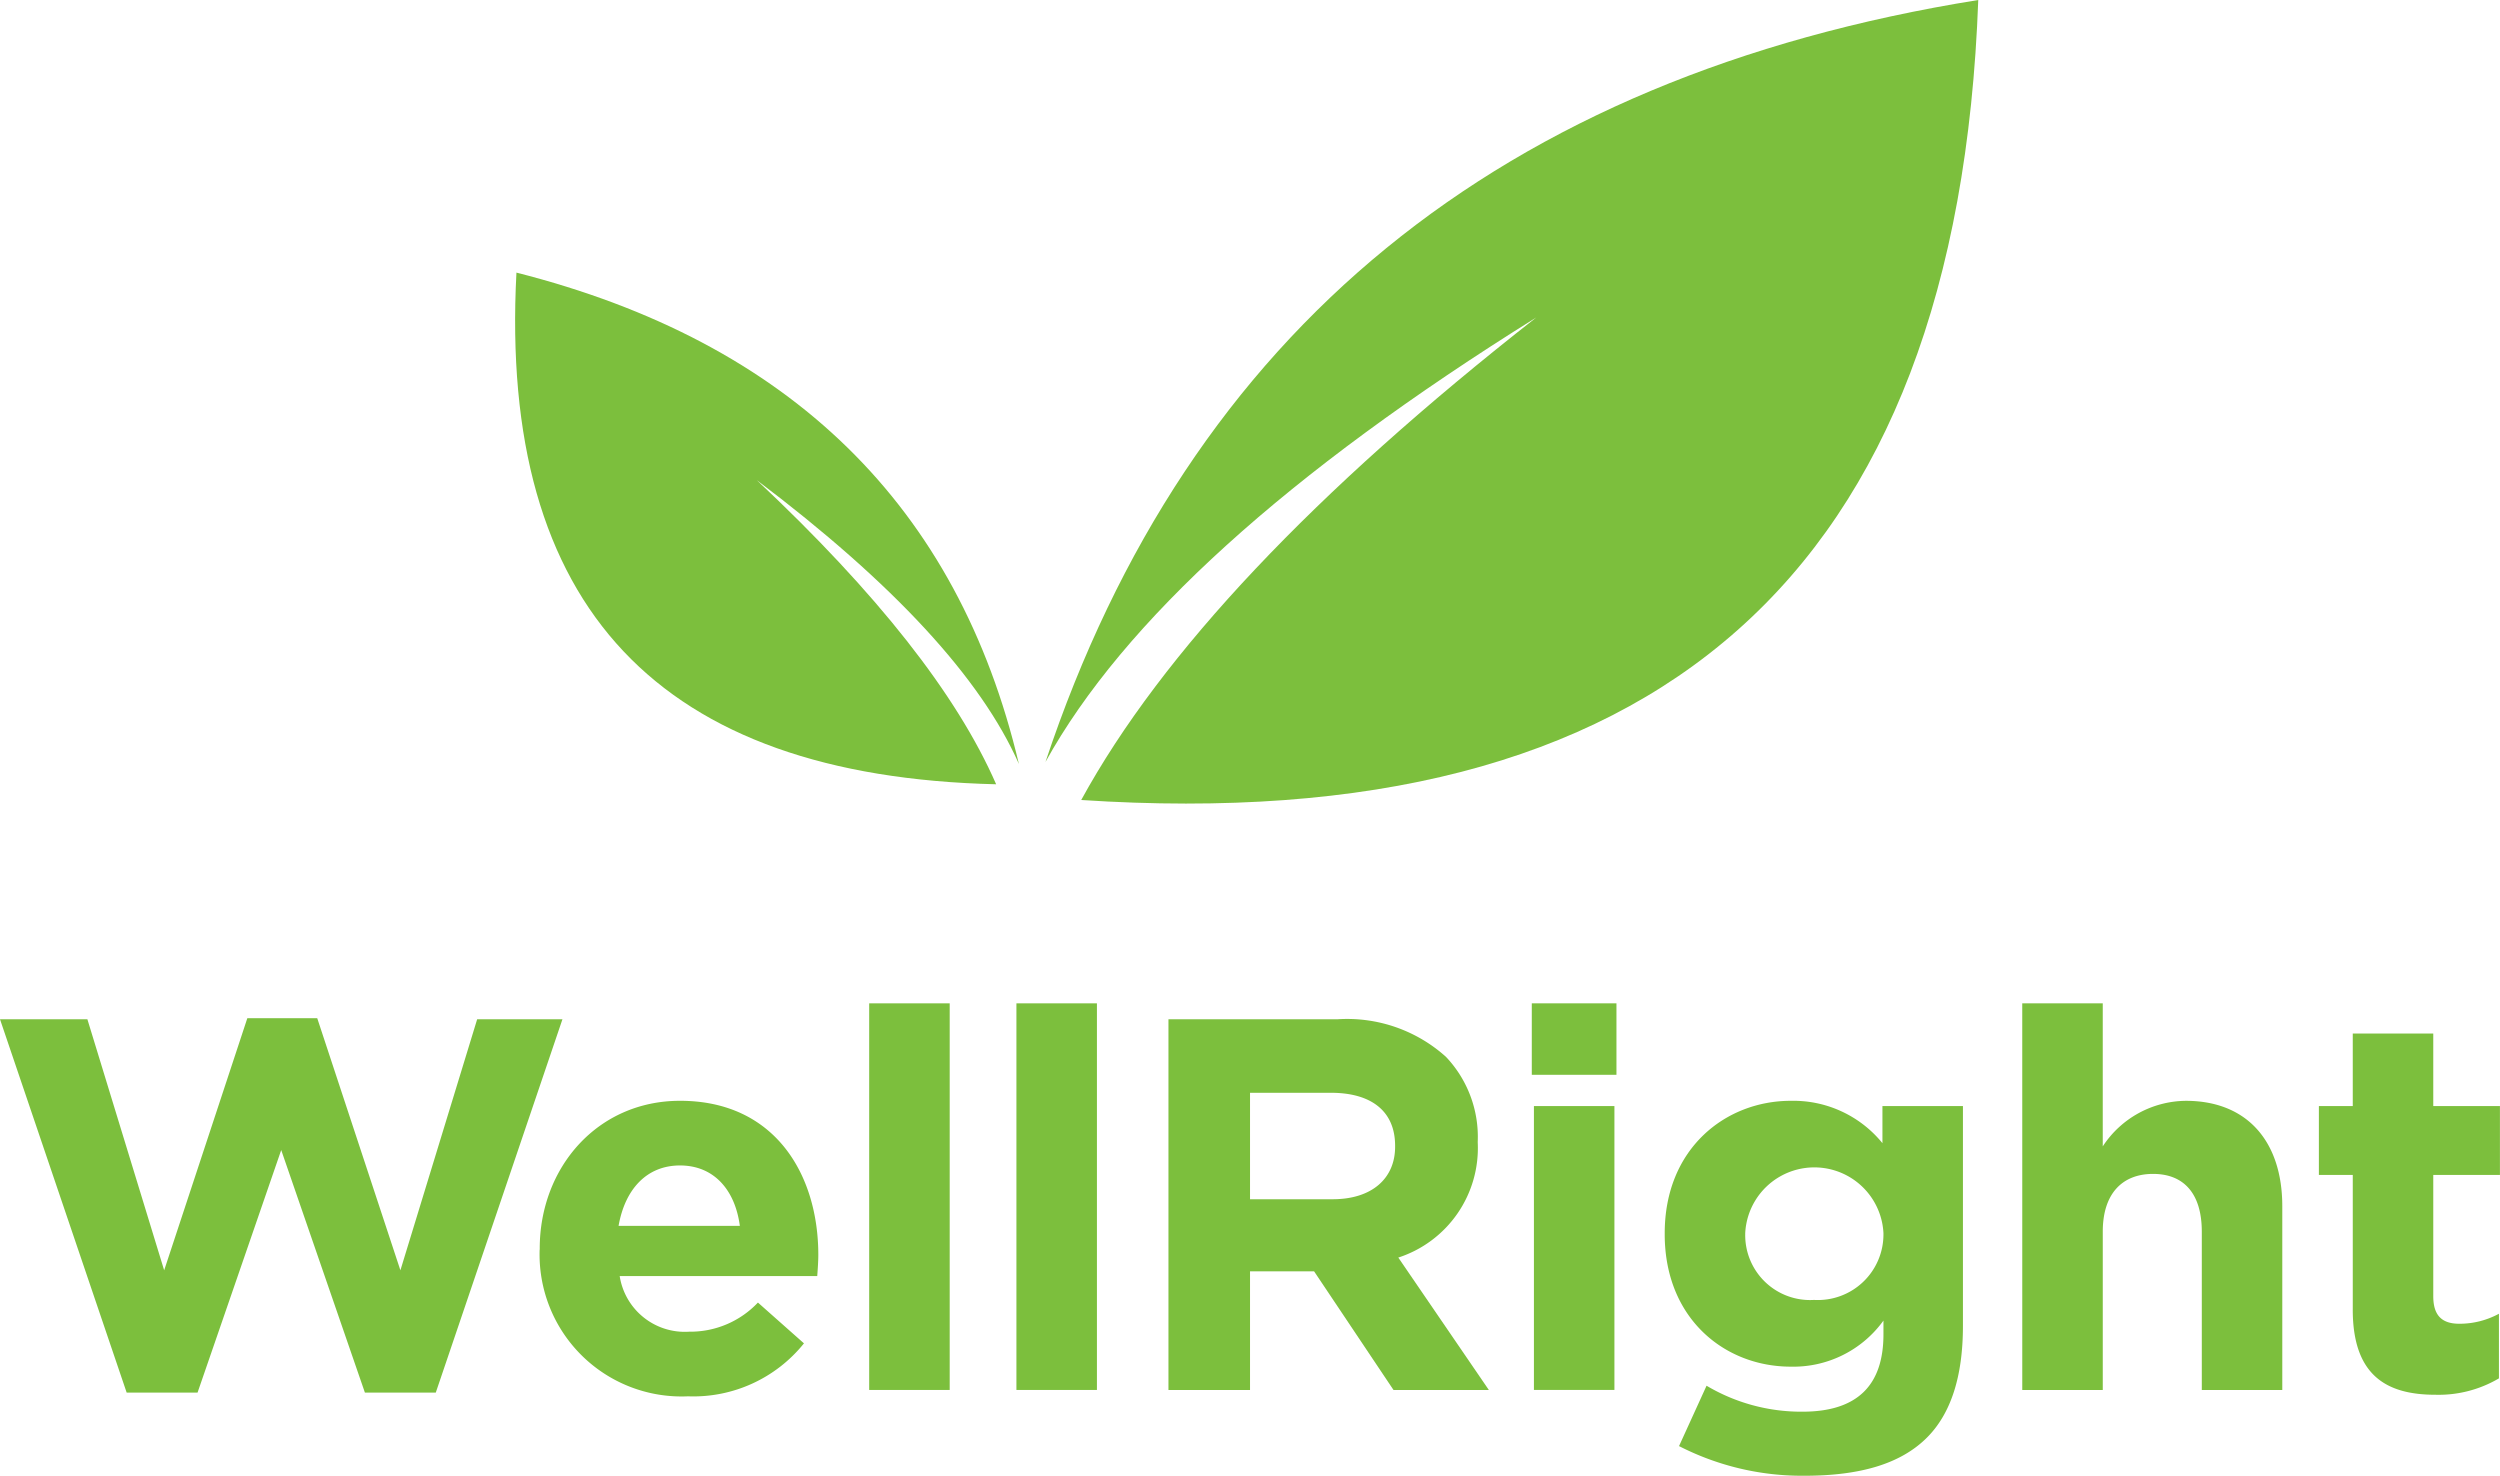
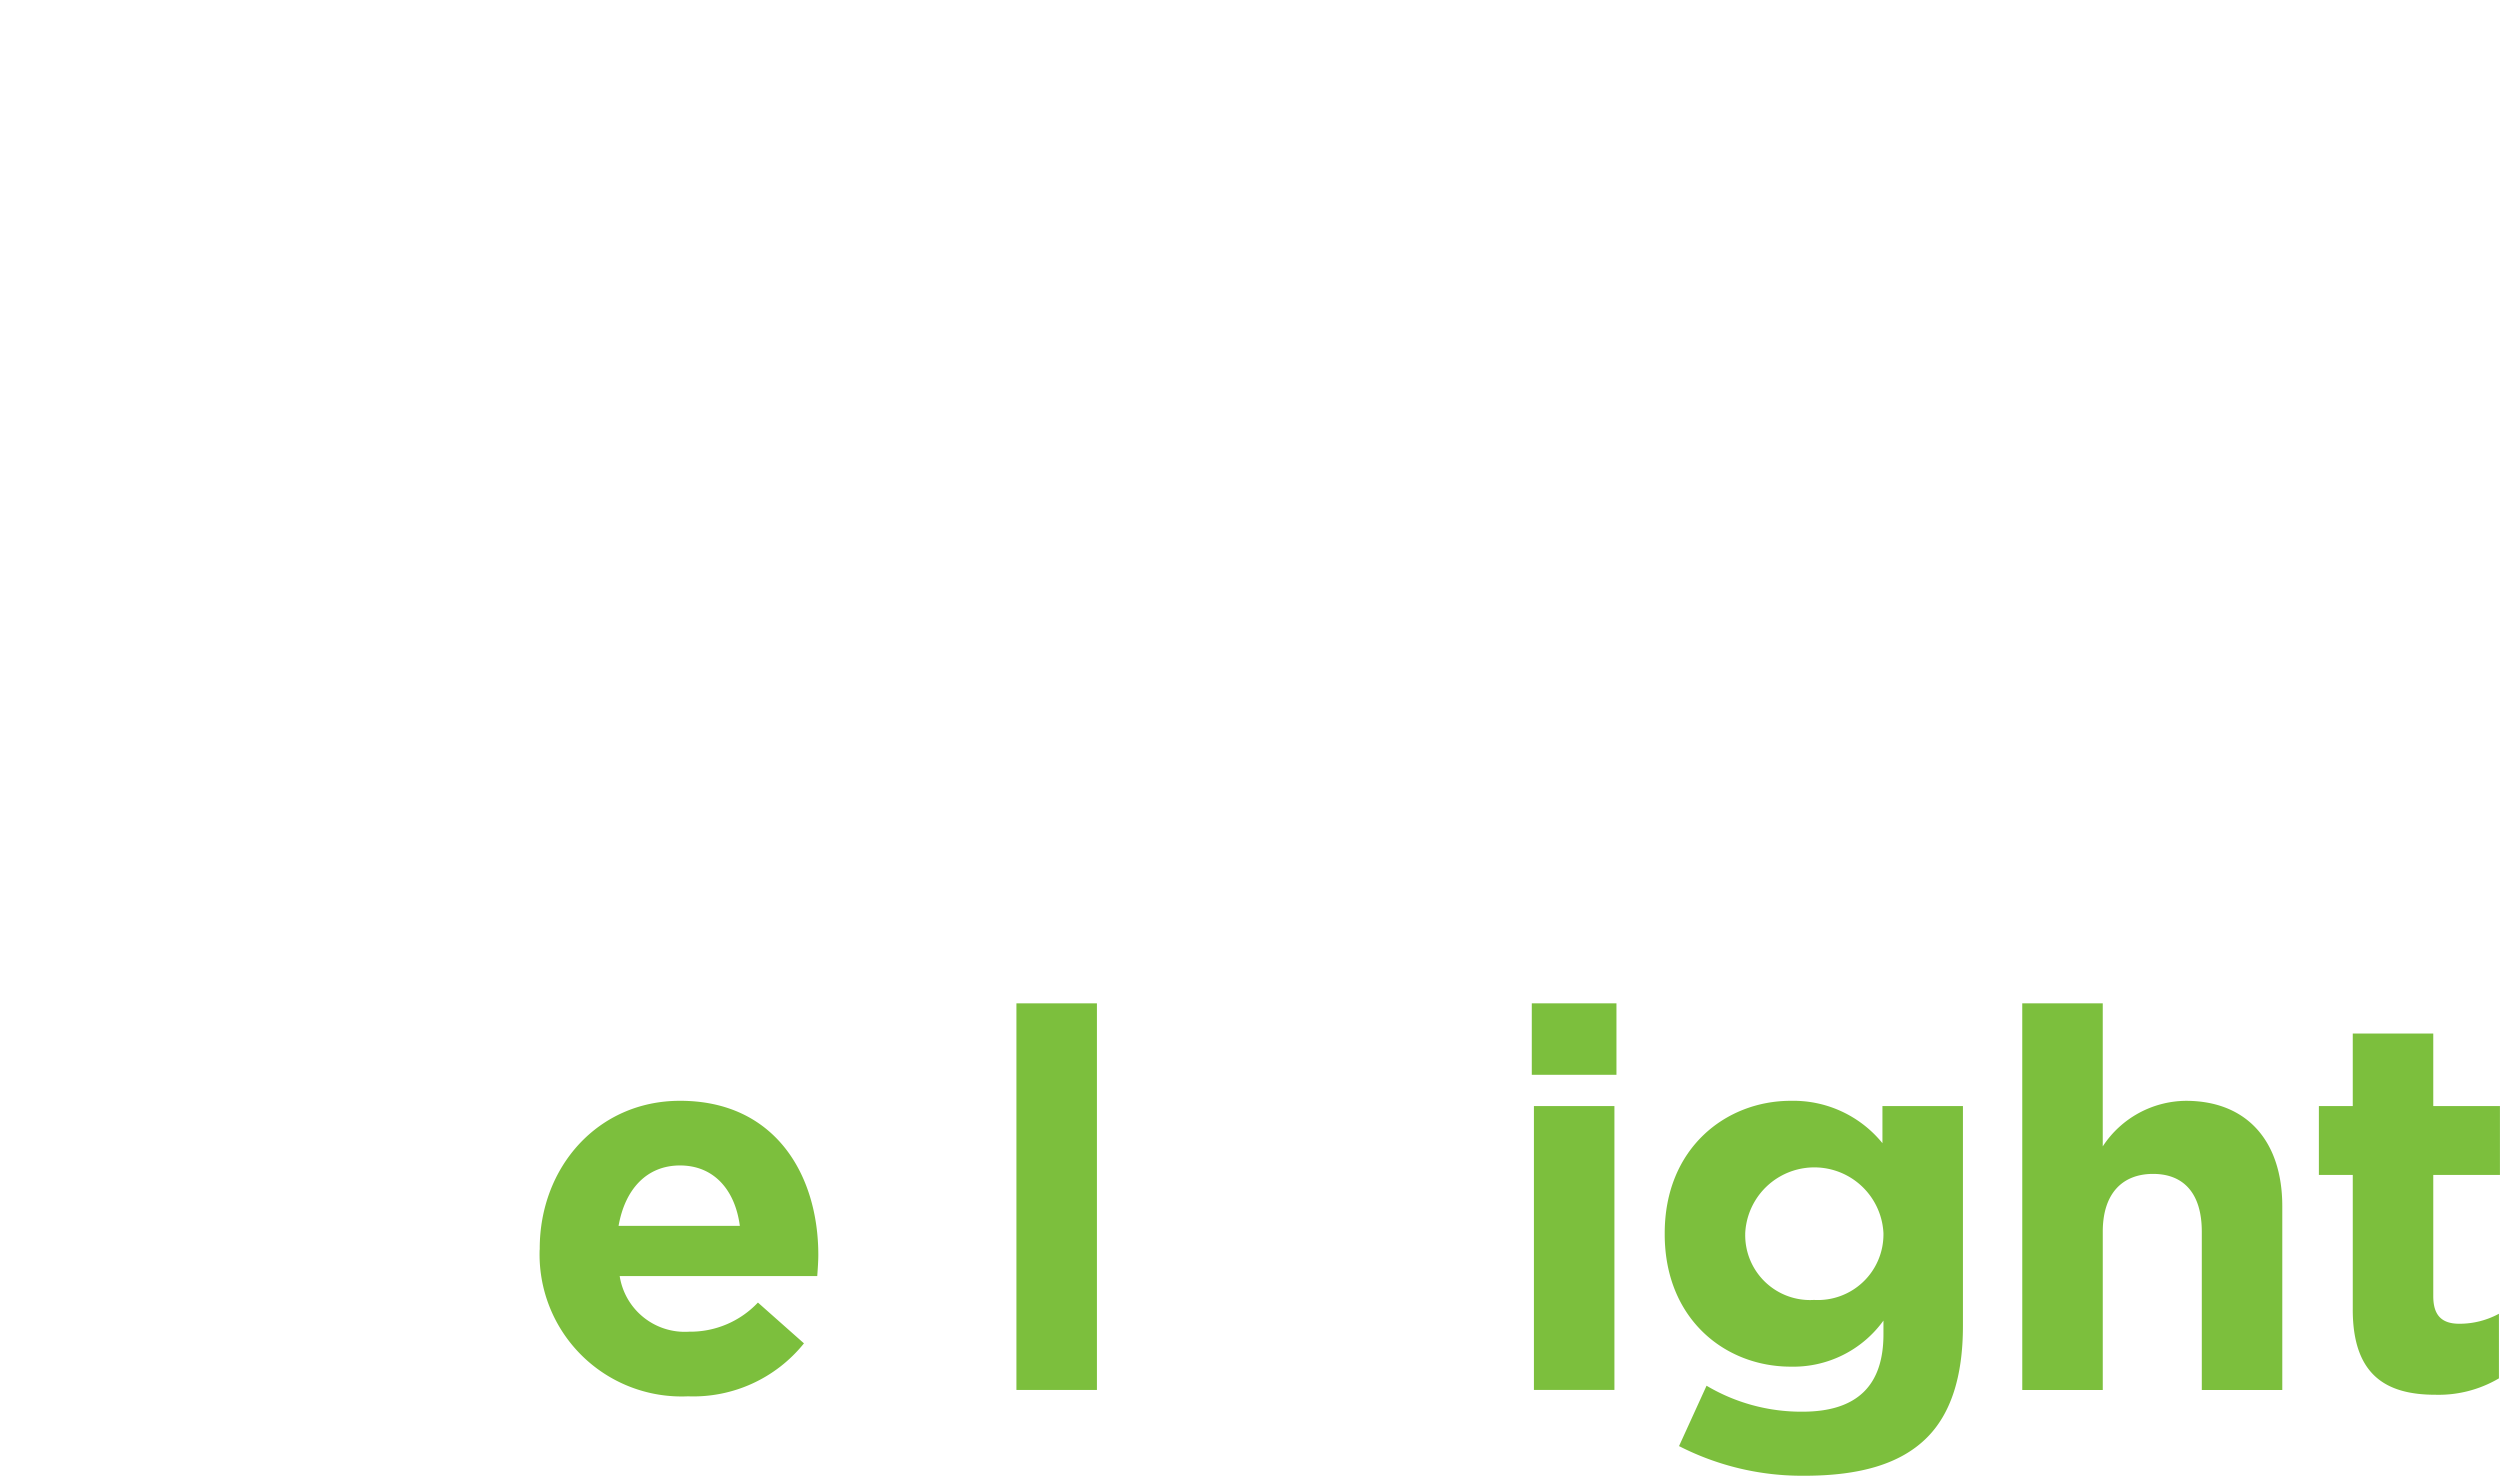
<svg xmlns="http://www.w3.org/2000/svg" id="WellRight-Logo-Green" width="150.001" height="88.546" viewBox="0 0 150.001 88.546">
  <g id="Group_13977" data-name="Group 13977" transform="translate(0 0)">
-     <path id="Path_1" data-name="Path 1" d="M43.285,45.719Q56.215,6.906,99.253,0C98,34.512,79.97,50.275,45.431,48,50.266,39.16,59.4,29.49,72.735,19.047Q50.3,33.031,43.285,45.719" transform="translate(19.443 0)" fill="#7cbf3d" />
-     <path id="Path_2" data-name="Path 2" d="M51.555,40.771q-5.5-23.229-30.148-29.484C20.341,31.41,30,41.51,50.189,41.987,47.839,36.6,43.033,30.5,35.827,23.738q12.312,9.293,15.728,17.032" transform="translate(9.58 5.07)" fill="#7cbf3d" />
-     <path id="Path_3" data-name="Path 3" d="M0,42.22H5.243L9.85,57.283l4.99-15.127h4.194l4.99,15.127L28.63,42.22h5.117l-7.6,22.4H21.894L16.873,50.068l-5.02,14.553H7.6Z" transform="translate(0 18.936)" fill="#7cbf3d" />
    <path id="Path_4" data-name="Path 4" d="M22.346,54.505v-.064c0-4.861,3.465-8.865,8.421-8.865,5.688,0,8.294,4.417,8.294,9.246,0,.383-.032.826-.064,1.272H27.144a3.951,3.951,0,0,0,4.164,3.336,5.582,5.582,0,0,0,4.13-1.748L38.2,60.13a8.516,8.516,0,0,1-6.959,3.178,8.52,8.52,0,0,1-8.9-8.8m12.012-1.429c-.287-2.161-1.558-3.623-3.591-3.623-2,0-3.3,1.429-3.685,3.623Z" transform="translate(10.038 20.472)" fill="#7cbf3d" />
-     <rect id="Rectangle_1" data-name="Rectangle 1" width="4.83" height="23.197" transform="translate(52.152 60.201)" fill="#7cbf3d" />
    <rect id="Rectangle_2" data-name="Rectangle 2" width="4.83" height="23.197" transform="translate(60.986 60.201)" fill="#7cbf3d" />
-     <path id="Path_5" data-name="Path 5" d="M48.377,42.2H58.545a8.859,8.859,0,0,1,6.482,2.256,6.981,6.981,0,0,1,1.907,5.082V49.6a6.909,6.909,0,0,1-4.766,6.9L67.6,64.444h-5.72l-4.766-7.12H53.271v7.12H48.377ZM58.227,53c2.384,0,3.749-1.271,3.749-3.146v-.064c0-2.1-1.461-3.177-3.845-3.177H53.271V53Z" transform="translate(21.731 18.955)" fill="#7cbf3d" />
    <path id="Path_6" data-name="Path 6" d="M63.42,41.541H68.5v4.29H63.42Zm.128,6.165h4.83V64.738h-4.83Z" transform="translate(28.488 18.659)" fill="#7cbf3d" />
    <path id="Path_7" data-name="Path 7" d="M69.782,66.295l1.652-3.623a11.127,11.127,0,0,0,5.753,1.558c3.3,0,4.861-1.59,4.861-4.64v-.826a6.662,6.662,0,0,1-5.561,2.764c-3.972,0-7.563-2.891-7.563-7.943V53.52c0-5.085,3.655-7.943,7.563-7.943a6.888,6.888,0,0,1,5.5,2.542V45.893h4.83V59.081c0,3.051-.73,5.275-2.161,6.705-1.588,1.588-4.036,2.287-7.34,2.287a16.167,16.167,0,0,1-7.531-1.778M82.048,53.584V53.52a4.152,4.152,0,0,0-8.294,0v.064a3.891,3.891,0,0,0,4.13,3.94,3.936,3.936,0,0,0,4.164-3.94" transform="translate(30.96 20.472)" fill="#7cbf3d" />
    <path id="Path_8" data-name="Path 8" d="M83.727,41.542h4.83v8.581a6.024,6.024,0,0,1,4.988-2.733c3.655,0,5.784,2.414,5.784,6.323V64.739H94.5v-9.5c0-2.288-1.081-3.464-2.923-3.464s-3.019,1.175-3.019,3.464v9.5h-4.83Z" transform="translate(37.609 18.66)" fill="#7cbf3d" />
    <path id="Path_9" data-name="Path 9" d="M98.041,59.347V51.276H96.008V47.144h2.033V42.791h4.83v4.353h4v4.132h-4v7.276c0,1.113.477,1.652,1.556,1.652a4.935,4.935,0,0,0,2.384-.6v3.877a7.117,7.117,0,0,1-3.813.984c-2.956,0-4.958-1.175-4.958-5.116" transform="translate(43.126 19.221)" fill="#7cbf3d" />
  </g>
</svg>